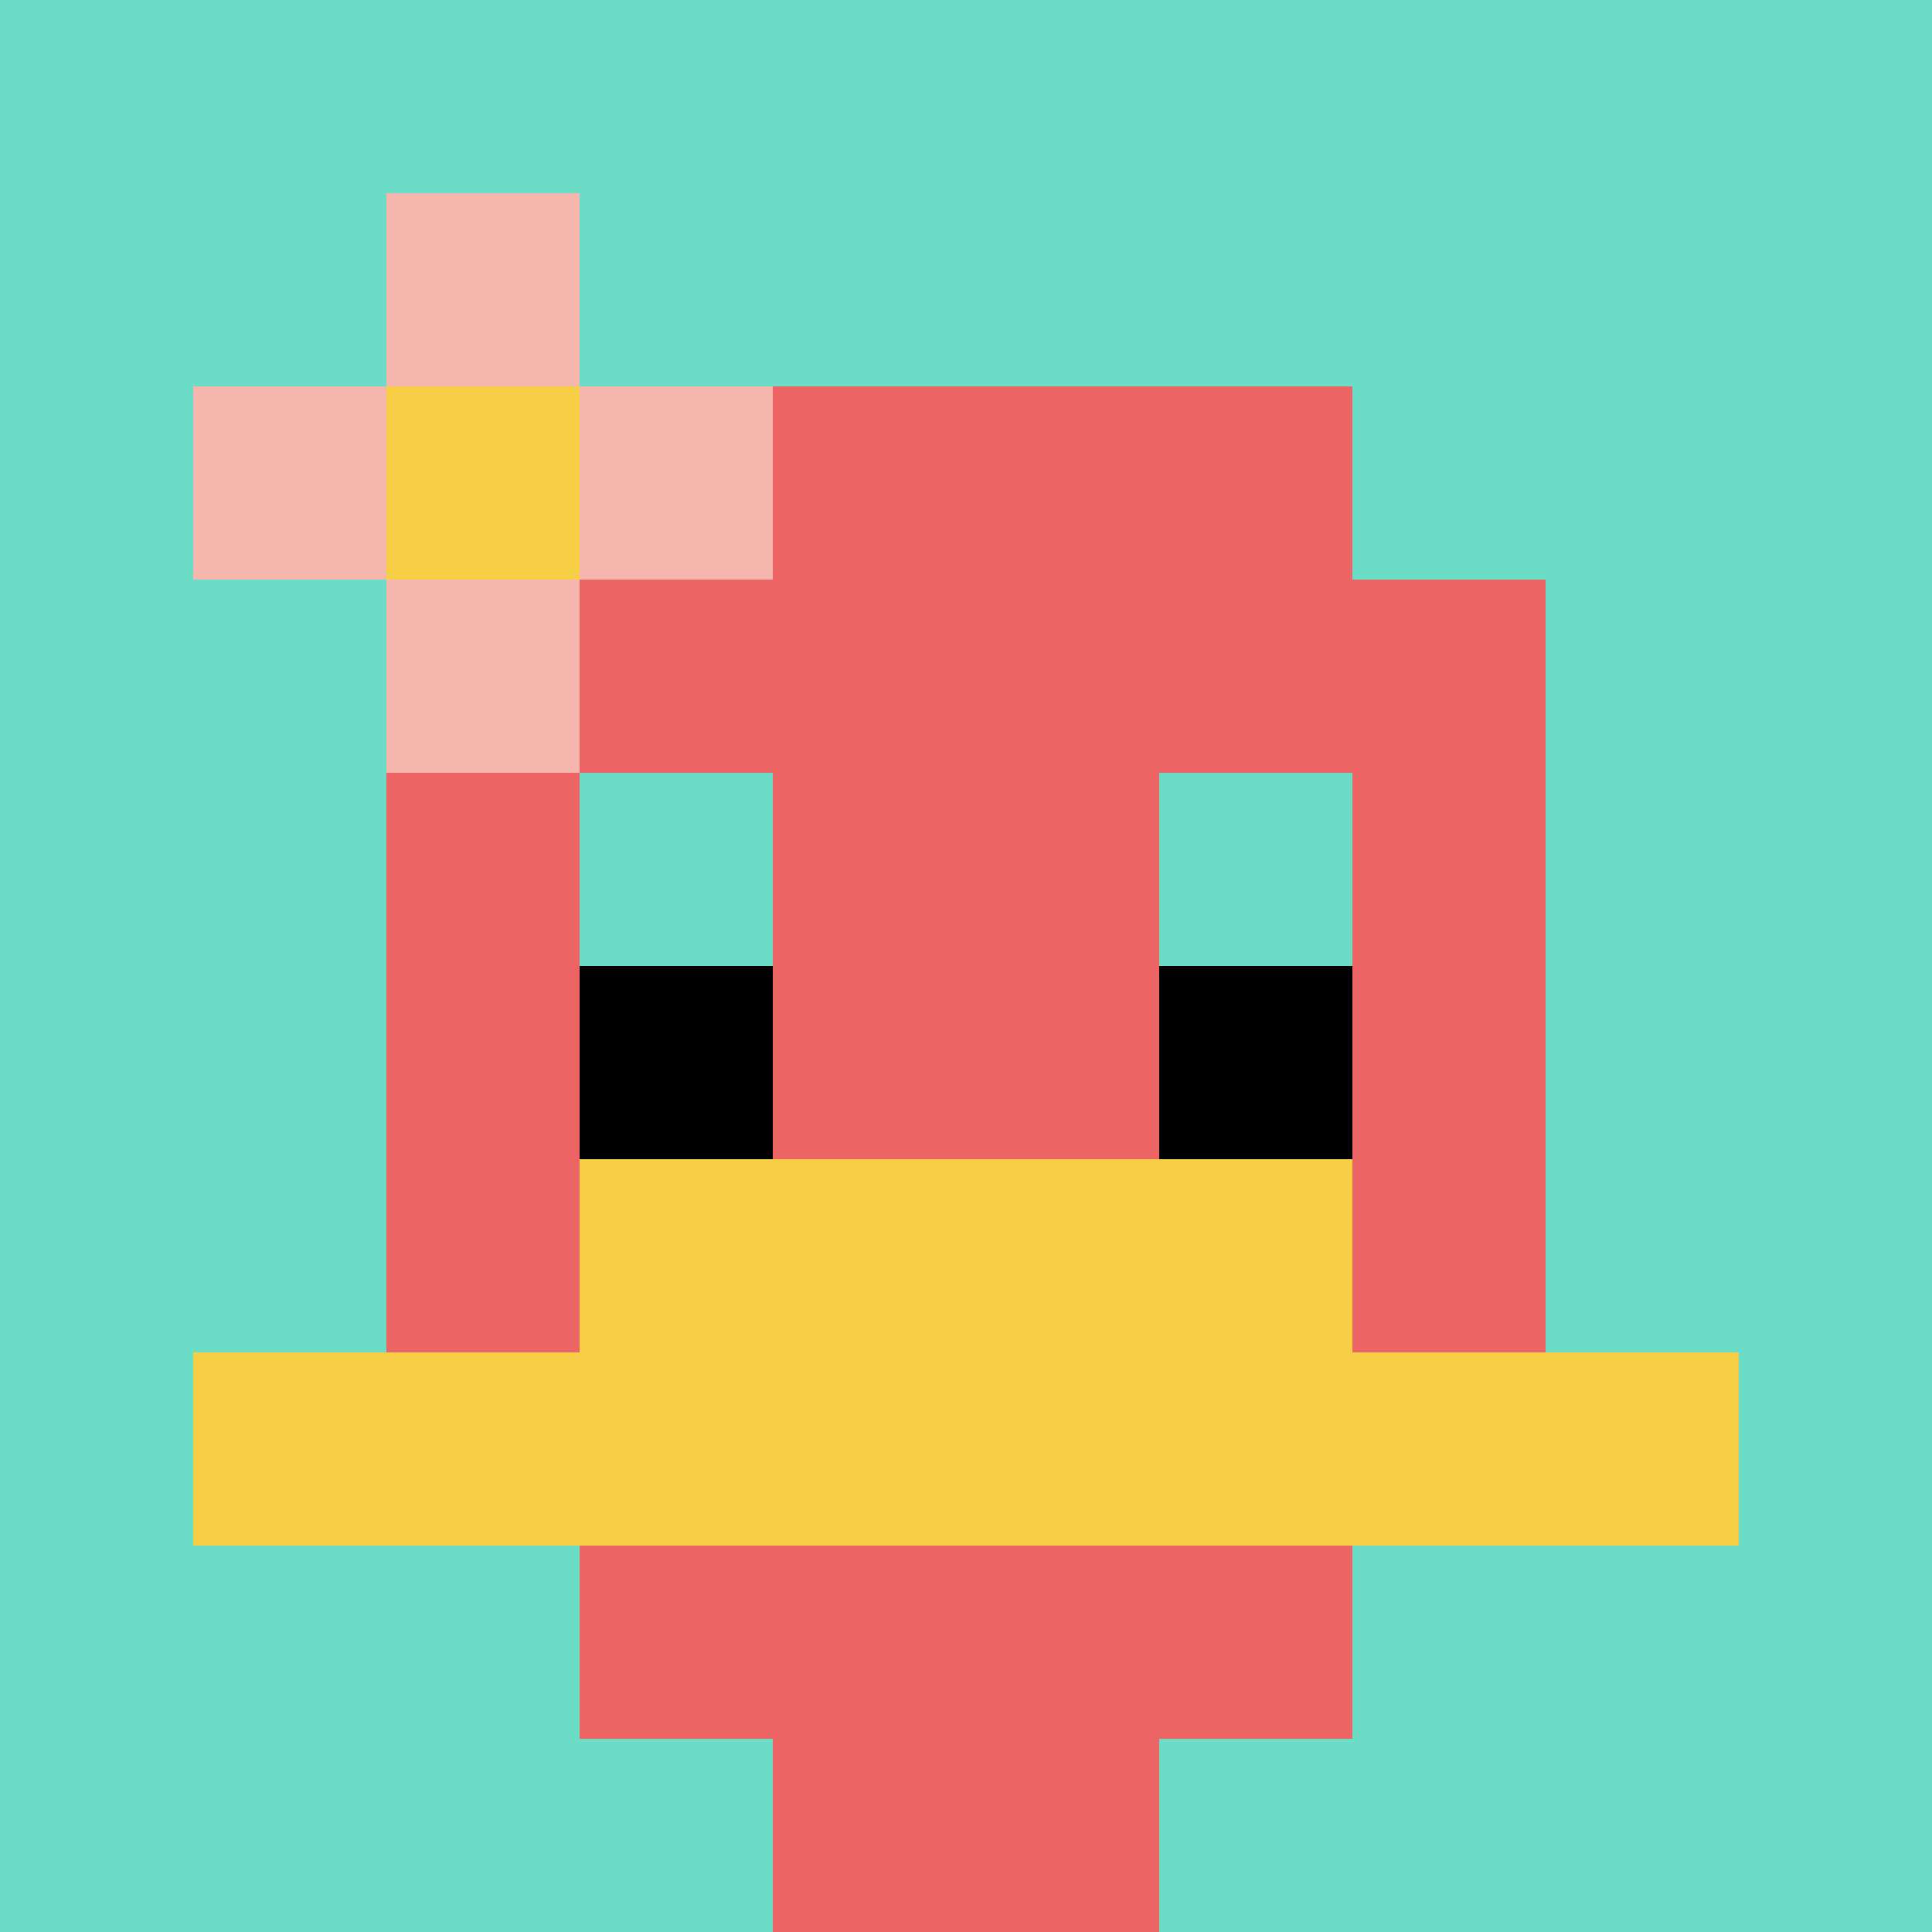
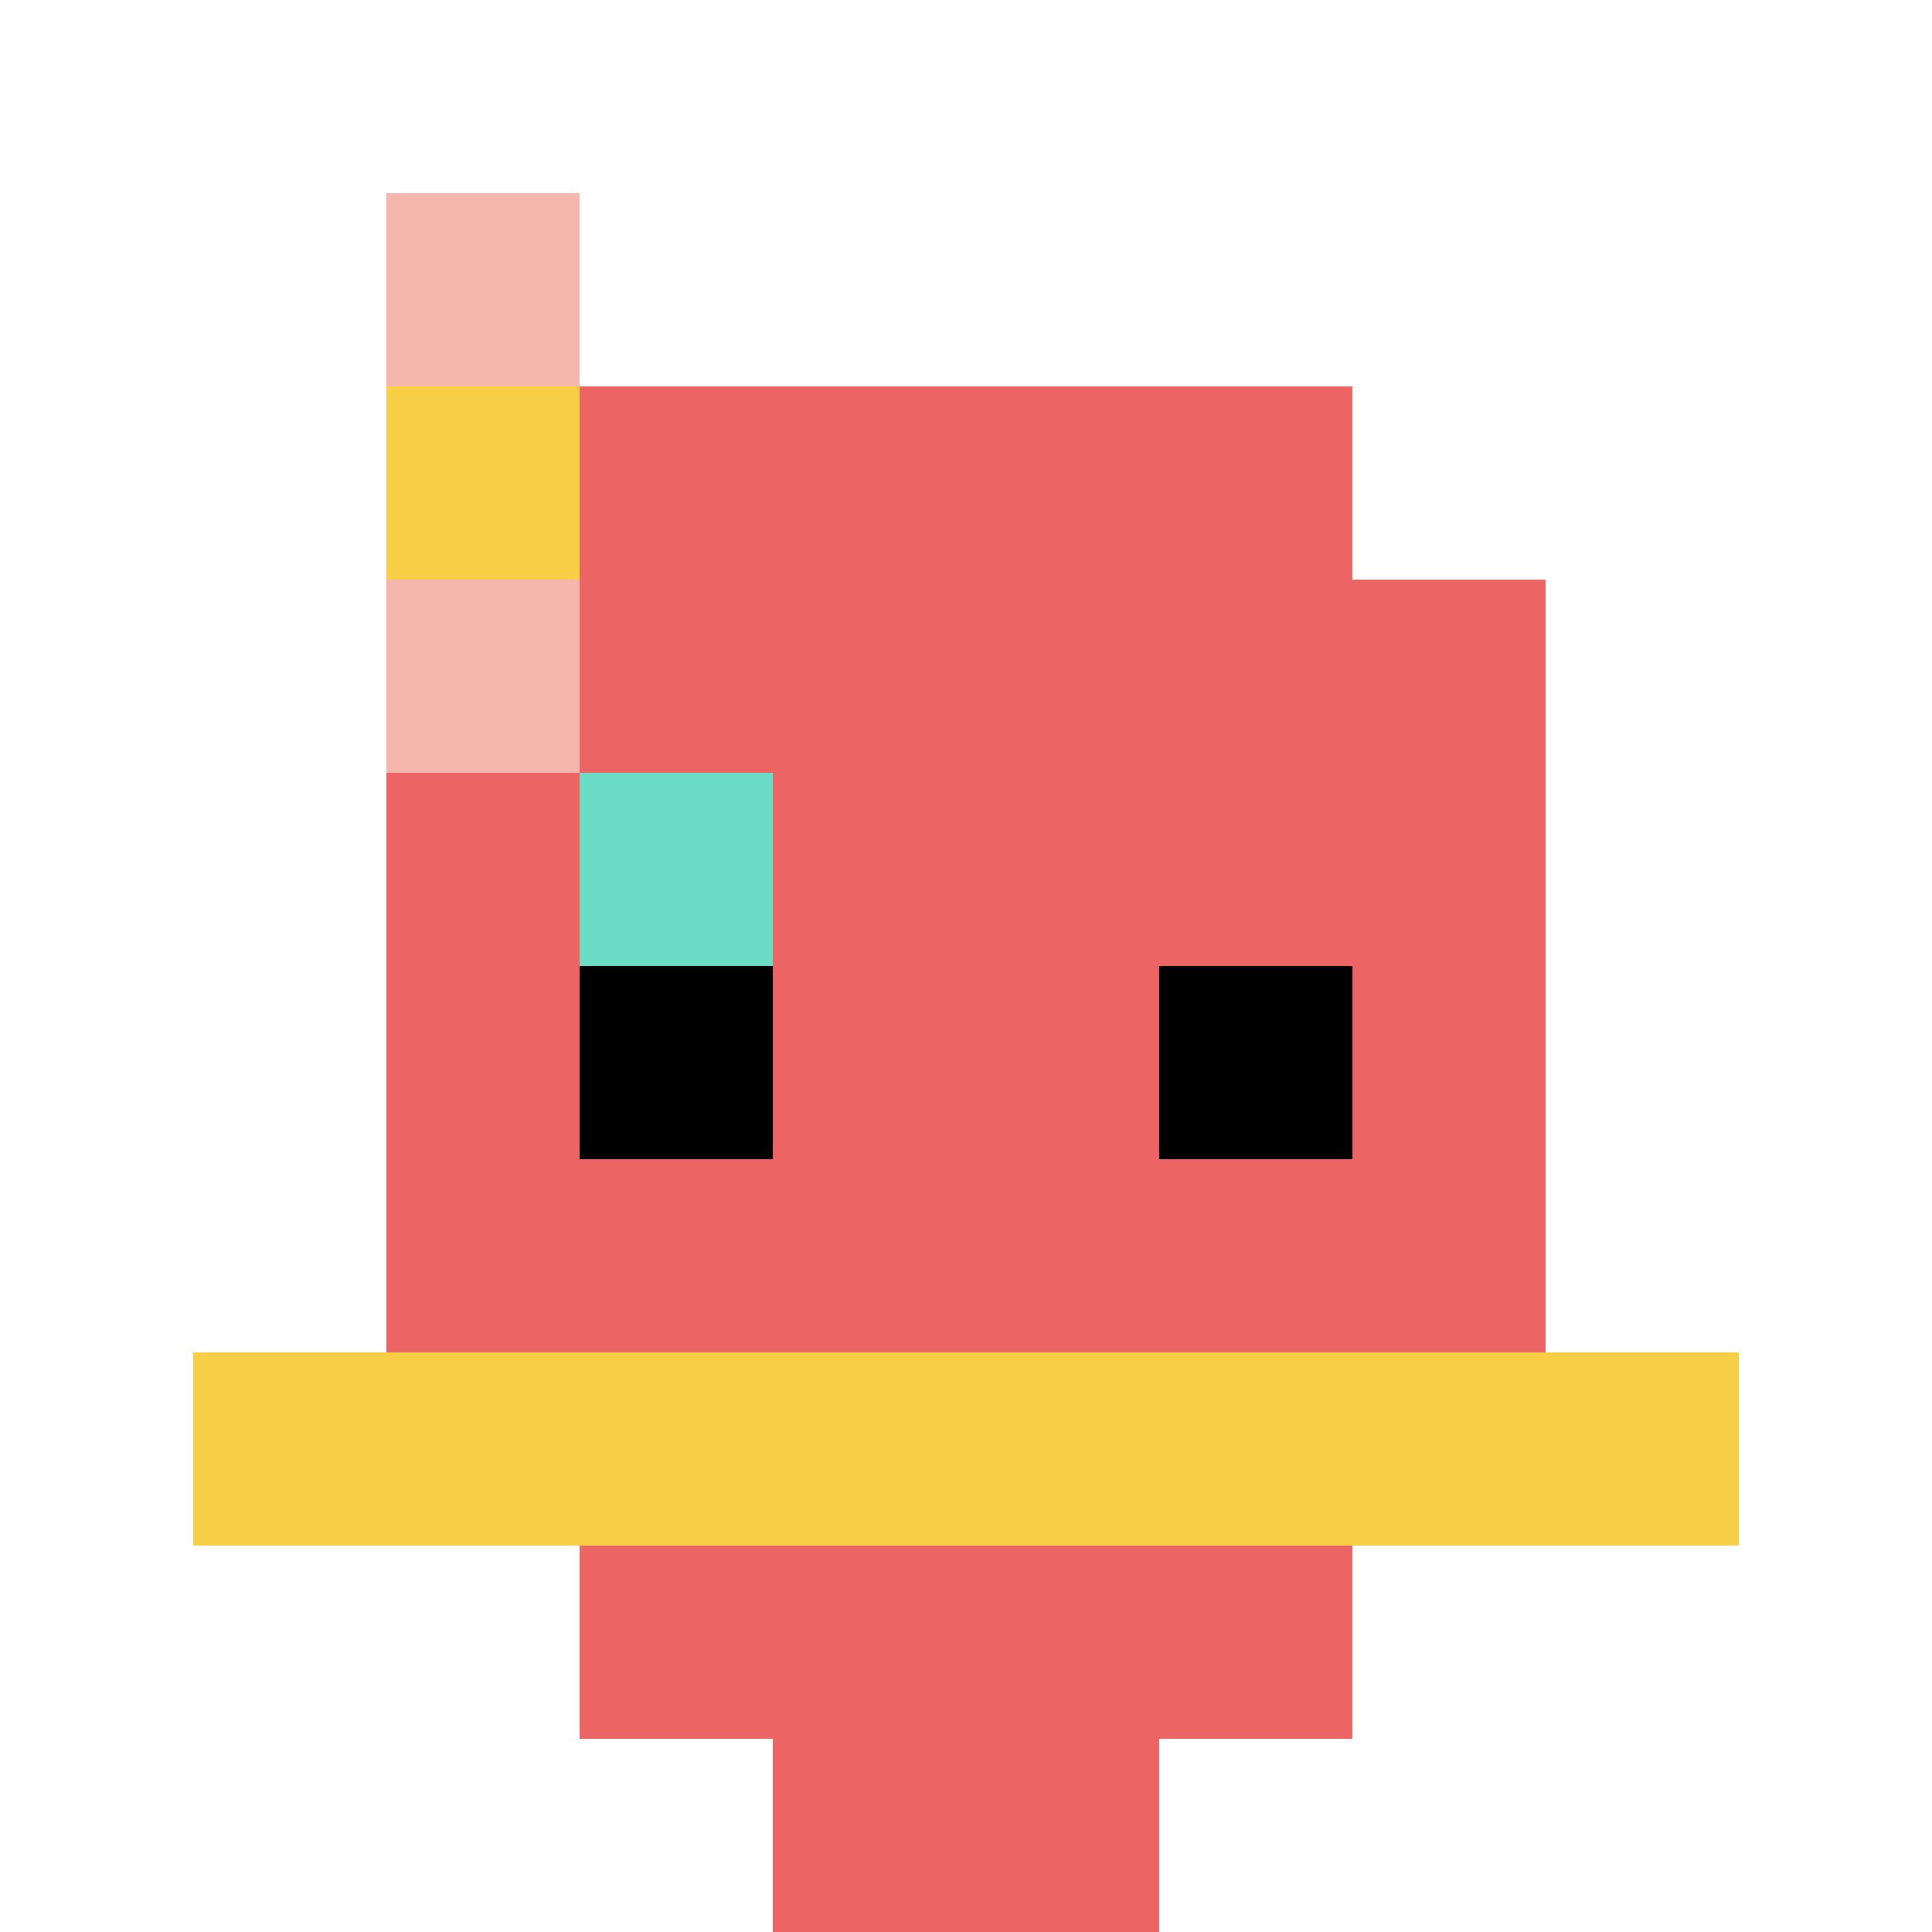
<svg xmlns="http://www.w3.org/2000/svg" version="1.1" width="984" height="984">
  <title>'goose-pfp-470944' by Dmitri Cherniak</title>
  <desc>seed=470944
backgroundColor=#2d327d
padding=6
innerPadding=0
timeout=500
dimension=1
border=false
Save=function(){return n.handleSave()}
frame=138

Rendered at Sun Sep 15 2024 18:23:32 GMT+0700 (Новосибирск, стандартное время)
Generated in &lt;1ms
</desc>
  <defs />
-   <rect width="100%" height="100%" fill="#2d327d" />
  <g>
    <g id="0-0">
-       <rect x="0" y="0" height="984" width="984" fill="#6BDCC5" />
      <g>
        <rect id="0-0-3-2-4-7" x="295.2" y="196.8" width="393.6" height="688.8" fill="#EC6463" />
        <rect id="0-0-2-3-6-5" x="196.8" y="295.2" width="590.4" height="492" fill="#EC6463" />
        <rect id="0-0-4-8-2-2" x="393.6" y="787.2" width="196.8" height="196.8" fill="#EC6463" />
        <rect id="0-0-1-7-8-1" x="98.4" y="688.8" width="787.2" height="98.4" fill="#F7CF46" />
-         <rect id="0-0-3-6-4-2" x="295.2" y="590.4" width="393.6" height="196.8" fill="#F7CF46" />
        <rect id="0-0-3-4-1-1" x="295.2" y="393.6" width="98.4" height="98.4" fill="#6BDCC5" />
-         <rect id="0-0-6-4-1-1" x="590.4" y="393.6" width="98.4" height="98.4" fill="#6BDCC5" />
        <rect id="0-0-3-5-1-1" x="295.2" y="492" width="98.4" height="98.4" fill="#000000" />
        <rect id="0-0-6-5-1-1" x="590.4" y="492" width="98.4" height="98.4" fill="#000000" />
-         <rect id="0-0-1-2-3-1" x="98.4" y="196.8" width="295.2" height="98.4" fill="#F4B6AD" />
        <rect id="0-0-2-1-1-3" x="196.8" y="98.4" width="98.4" height="295.2" fill="#F4B6AD" />
        <rect id="0-0-2-2-1-1" x="196.8" y="196.8" width="98.4" height="98.4" fill="#F7CF46" />
      </g>
      <rect x="0" y="0" stroke="white" stroke-width="0" height="984" width="984" fill="none" />
    </g>
  </g>
</svg>